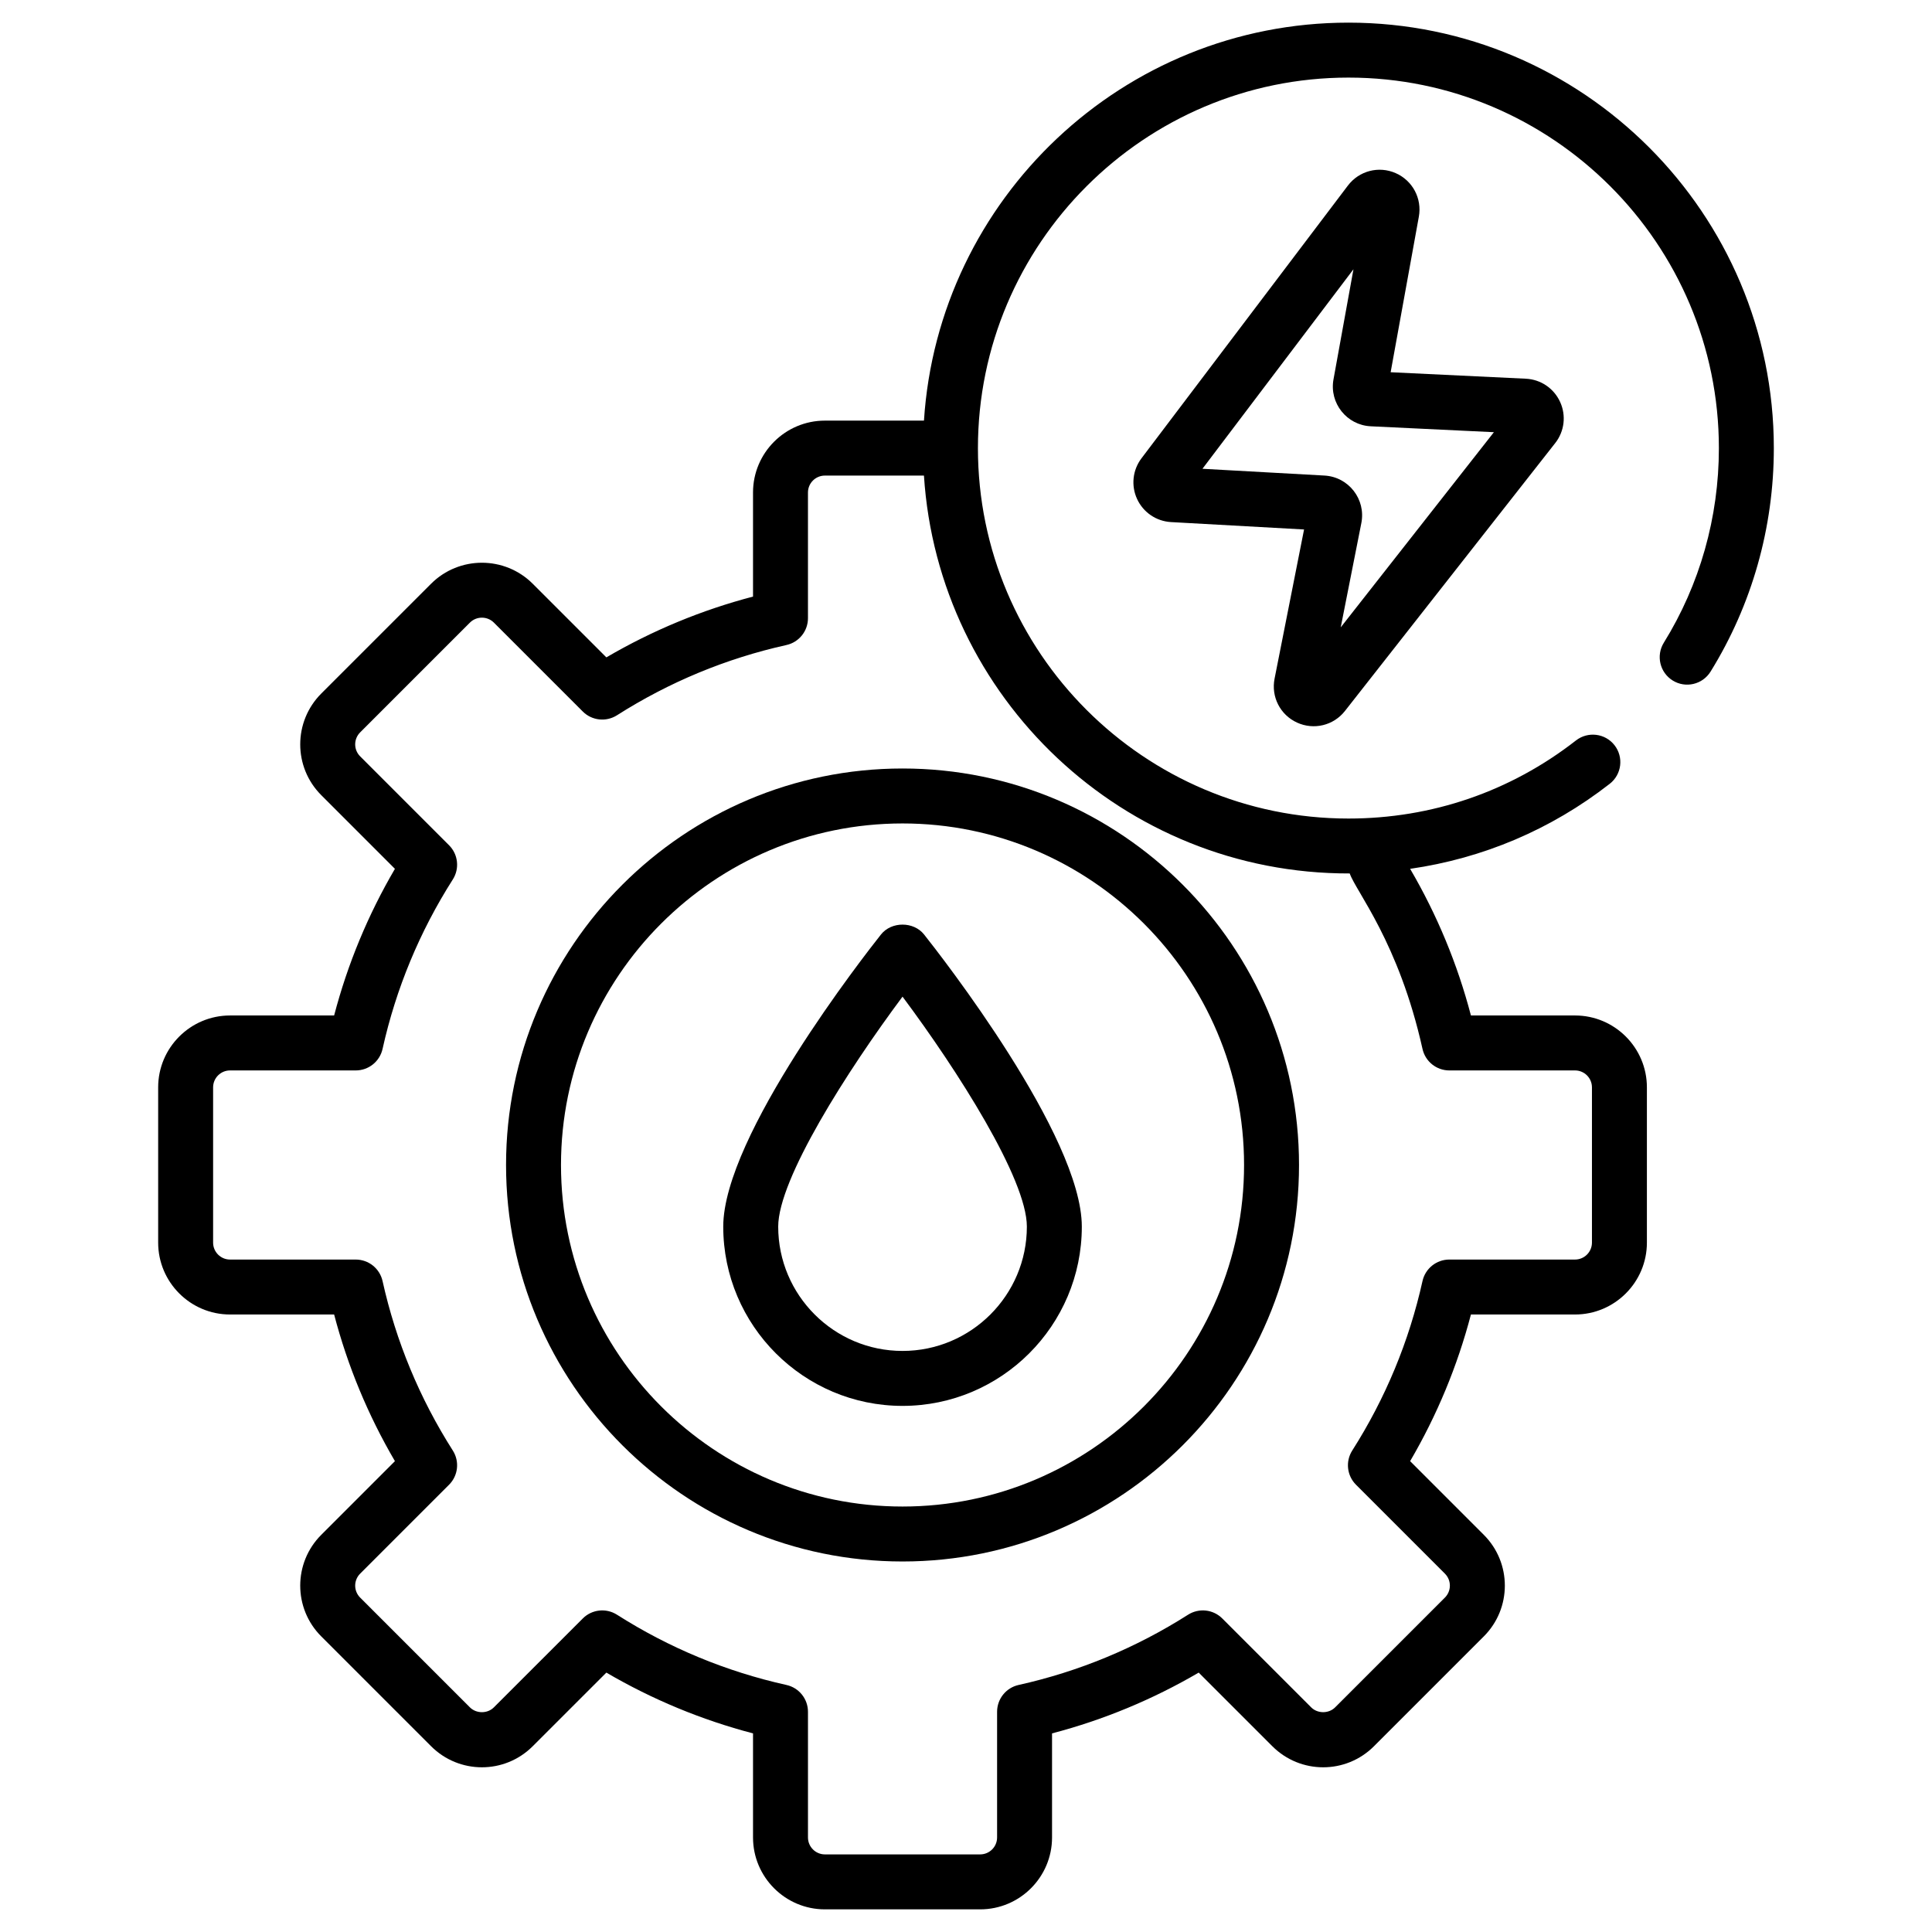
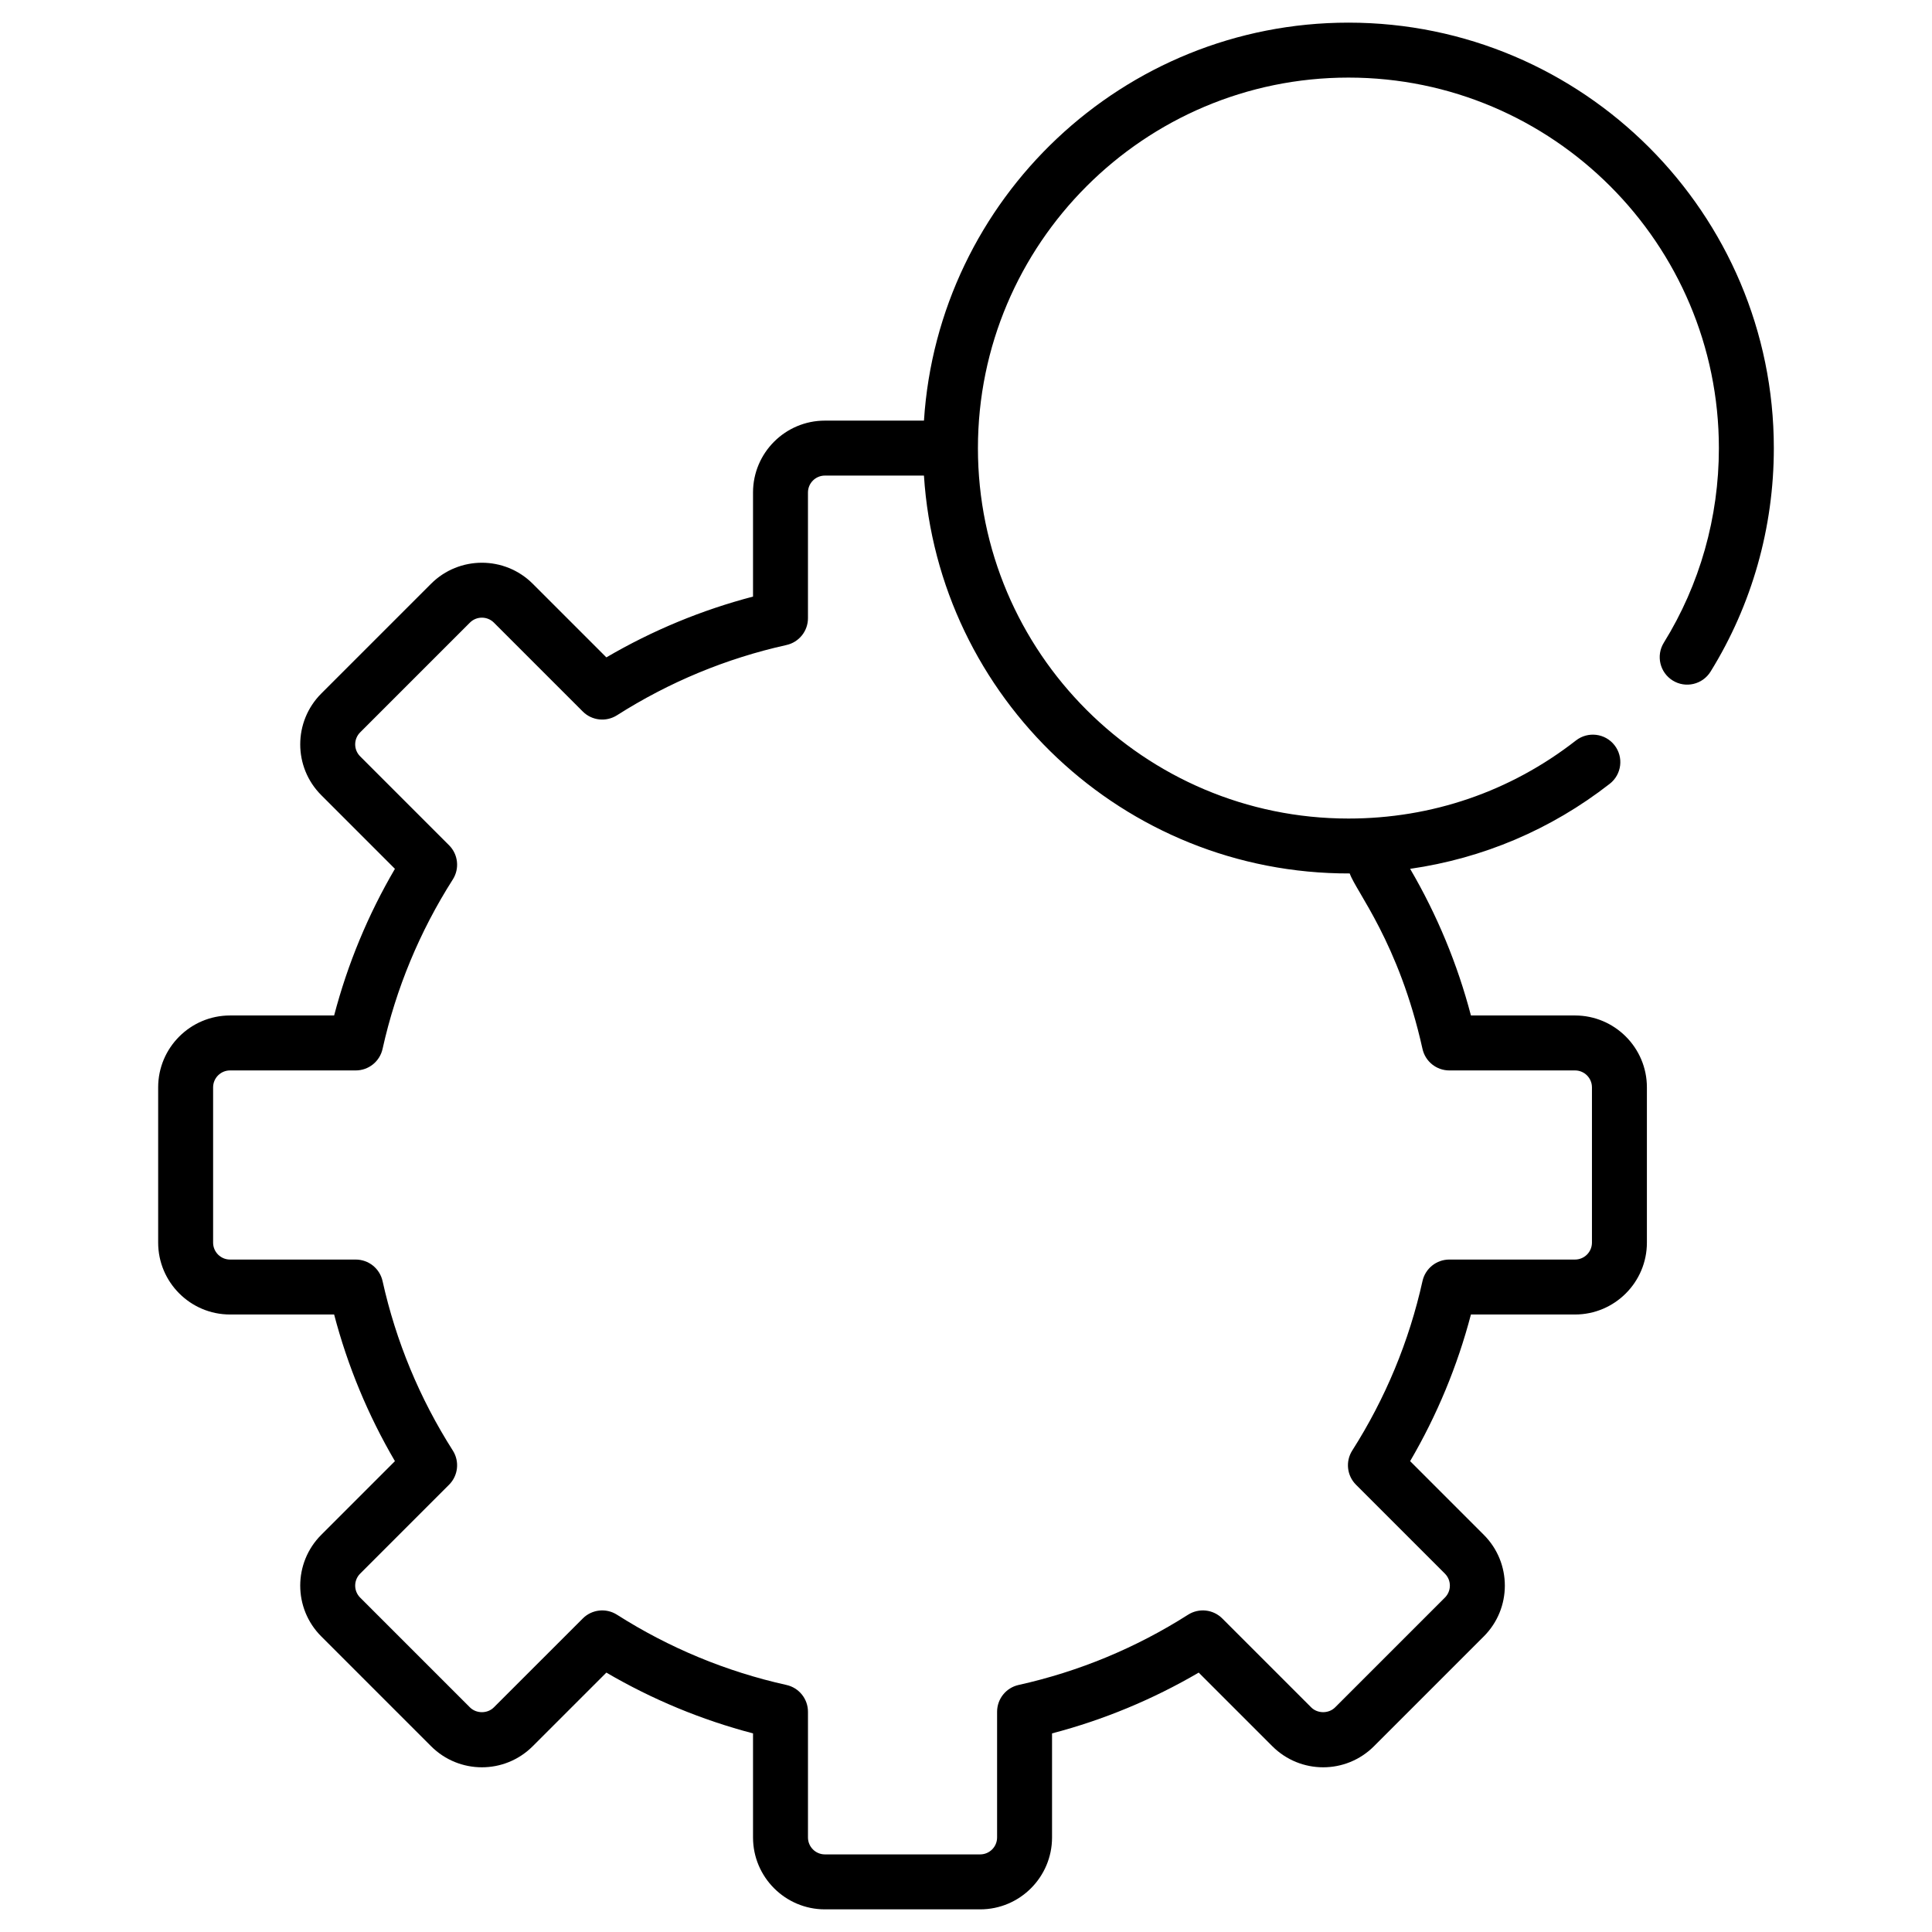
<svg xmlns="http://www.w3.org/2000/svg" viewBox="0 0 512 512">
  <g id="_x32_1_Energy">
    <g>
-       <path d="m134.108 308.734c0 57.939 47.136 105.075 105.073 105.075s105.073-47.136 105.073-105.075-47.137-105.075-105.074-105.075-105.072 47.136-105.072 105.075zm195.582 0c0 49.909-40.603 90.512-90.51 90.512s-90.51-40.603-90.51-90.512 40.603-90.512 90.51-90.512 90.51 40.603 90.51 90.512z" />
-       <path d="m233.477 247.642c-4.278 5.39-41.81 53.36-41.81 77.423 0 26.197 21.314 47.51 47.513 47.51s47.513-21.314 47.513-47.51c0-24.063-37.531-72.033-41.81-77.423-2.763-3.479-8.642-3.479-11.406 0zm38.653 77.424c0 18.166-14.781 32.947-32.949 32.947s-32.949-14.781-32.949-32.947c0-12.605 18.358-41.385 32.949-60.945 14.591 19.559 32.949 48.339 32.949 60.945z" />
      <path d="m443.289 180.345c3.418 2.119 7.905 1.062 10.026-2.356 10.97-17.716 16.77-38.195 16.77-59.219 0-62.183-50.565-112.77-112.719-112.77-59.726 0-108.727 46.679-112.505 105.469h-26.252c-10.505 0-19.05 8.543-19.05 19.048v27.585c-13.643 3.574-26.673 8.979-38.866 16.109l-19.515-19.512c-7.428-7.424-19.51-7.424-26.938 0l-29.095 29.093c-7.438 7.443-7.446 19.502.002 26.941l19.512 19.517c-7.135 12.188-12.534 25.22-16.111 38.863h-27.583c-10.505 0-19.05 8.543-19.05 19.048v41.144c0 10.505 8.545 19.052 19.05 19.052h27.583c3.574 13.639 8.976 26.671 16.111 38.863l-19.512 19.517c-7.445 7.435-7.446 19.5 0 26.936l29.091 29.093c7.438 7.438 19.483 7.463 26.941 0l19.515-19.508c12.193 7.13 25.222 12.534 38.866 16.109v27.581c0 10.505 8.545 19.052 19.05 19.052h41.144c10.505 0 19.05-8.547 19.05-19.052v-27.581c13.643-3.574 26.673-8.979 38.866-16.109l19.51 19.508c7.438 7.438 19.485 7.463 26.943 0l29.093-29.093c7.445-7.435 7.446-19.5 0-26.936l-19.515-19.517c7.135-12.193 12.536-25.225 16.113-38.863h27.583c10.505 0 19.05-8.547 19.05-19.052v-41.145c0-10.505-8.545-19.048-19.05-19.048h-27.583c-3.576-13.638-8.978-26.669-16.112-38.861 19.249-2.77 37.307-10.376 52.901-22.539 3.171-2.47 3.738-7.049 1.263-10.221-2.467-3.167-7.049-3.731-10.218-1.261-17.36 13.539-38.204 20.693-60.281 20.693-54.149 0-98.204-44.031-98.204-98.154 0-54.152 44.054-98.206 98.204-98.206 54.123 0 98.156 44.054 98.156 98.206 0 18.318-5.044 36.142-14.589 51.549-2.118 3.419-1.063 7.908 2.355 10.027zm-85.597 51.128c1.597 4.715 13.012 18.27 19.285 46.5.742 3.333 3.695 5.703 7.109 5.703h33.31c2.475 0 4.487 2.01 4.487 4.485v41.144c0 2.475-2.012 4.489-4.487 4.489h-33.31c-3.413 0-6.367 2.37-7.109 5.703-3.548 15.966-9.815 31.079-18.621 44.912-1.832 2.882-1.417 6.646.996 9.059l23.565 23.565c1.753 1.753 1.752 4.59 0 6.343l-29.095 29.093c-1.692 1.697-4.648 1.697-6.345 0l-23.563-23.561c-2.413-2.418-6.179-2.821-9.057-.996-13.833 8.803-28.944 15.07-44.917 18.621-3.33.74-5.701 3.693-5.701 7.106v33.307c0 2.475-2.012 4.489-4.487 4.489h-41.144c-2.475 0-4.487-2.015-4.487-4.489v-33.306c0-3.413-2.37-6.367-5.701-7.106-15.971-3.551-31.082-9.818-44.917-18.621-2.904-1.844-6.665-1.4-9.057.996l-23.568 23.561c-1.692 1.702-4.646 1.697-6.343 0l-29.093-29.093c-1.753-1.753-1.752-4.591 0-6.343l23.563-23.565c2.413-2.413 2.828-6.177.996-9.059-8.806-13.838-15.07-28.946-18.619-44.912-.742-3.333-3.695-5.703-7.109-5.703h-33.31c-2.475 0-4.487-2.015-4.487-4.489v-41.146c0-2.475 2.012-4.485 4.487-4.485h33.31c3.413 0 6.367-2.37 7.109-5.703 3.551-15.971 9.815-31.079 18.619-44.912 1.832-2.882 1.417-6.646-.996-9.059l-23.563-23.565c-1.761-1.761-1.743-4.6 0-6.348l29.093-29.093c1.747-1.745 4.594-1.745 6.345 0l23.565 23.565c2.411 2.413 6.177 2.821 9.057.996 13.835-8.803 28.946-15.07 44.917-18.621 3.33-.74 5.701-3.693 5.701-7.106v-33.312c0-2.475 2.012-4.485 4.487-4.485h26.25c3.761 58.754 52.785 105.603 112.835 105.441z" />
-       <path d="m343.72 191.49c4.459 2.044 9.676.786 12.707-3.077l55.723-70.995c2.446-3.119 2.944-7.296 1.294-10.903-1.647-3.603-5.129-5.964-9.092-6.153l-35.818-1.716 7.474-41.219c.875-4.826-1.652-9.576-6.144-11.548-4.487-1.972-9.694-.612-12.655 3.295 0 0 0 0-.002 0l-54.702 72.28c-2.358 3.115-2.802 7.253-1.161 10.799 1.643 3.546 5.087 5.883 8.993 6.106l35.253 1.958-7.817 39.537c-.953 4.805 1.493 9.593 5.947 11.636zm-25.057-67.259 40.018-52.872-5.293 29.188c-1.14 6.284 3.527 12.128 9.879 12.425l32.632 1.564-40.594 51.72 5.466-27.642c1.241-6.284-3.355-12.227-9.768-12.586z" />
    </g>
  </g>
  <g id="Layer_1" />
</svg>